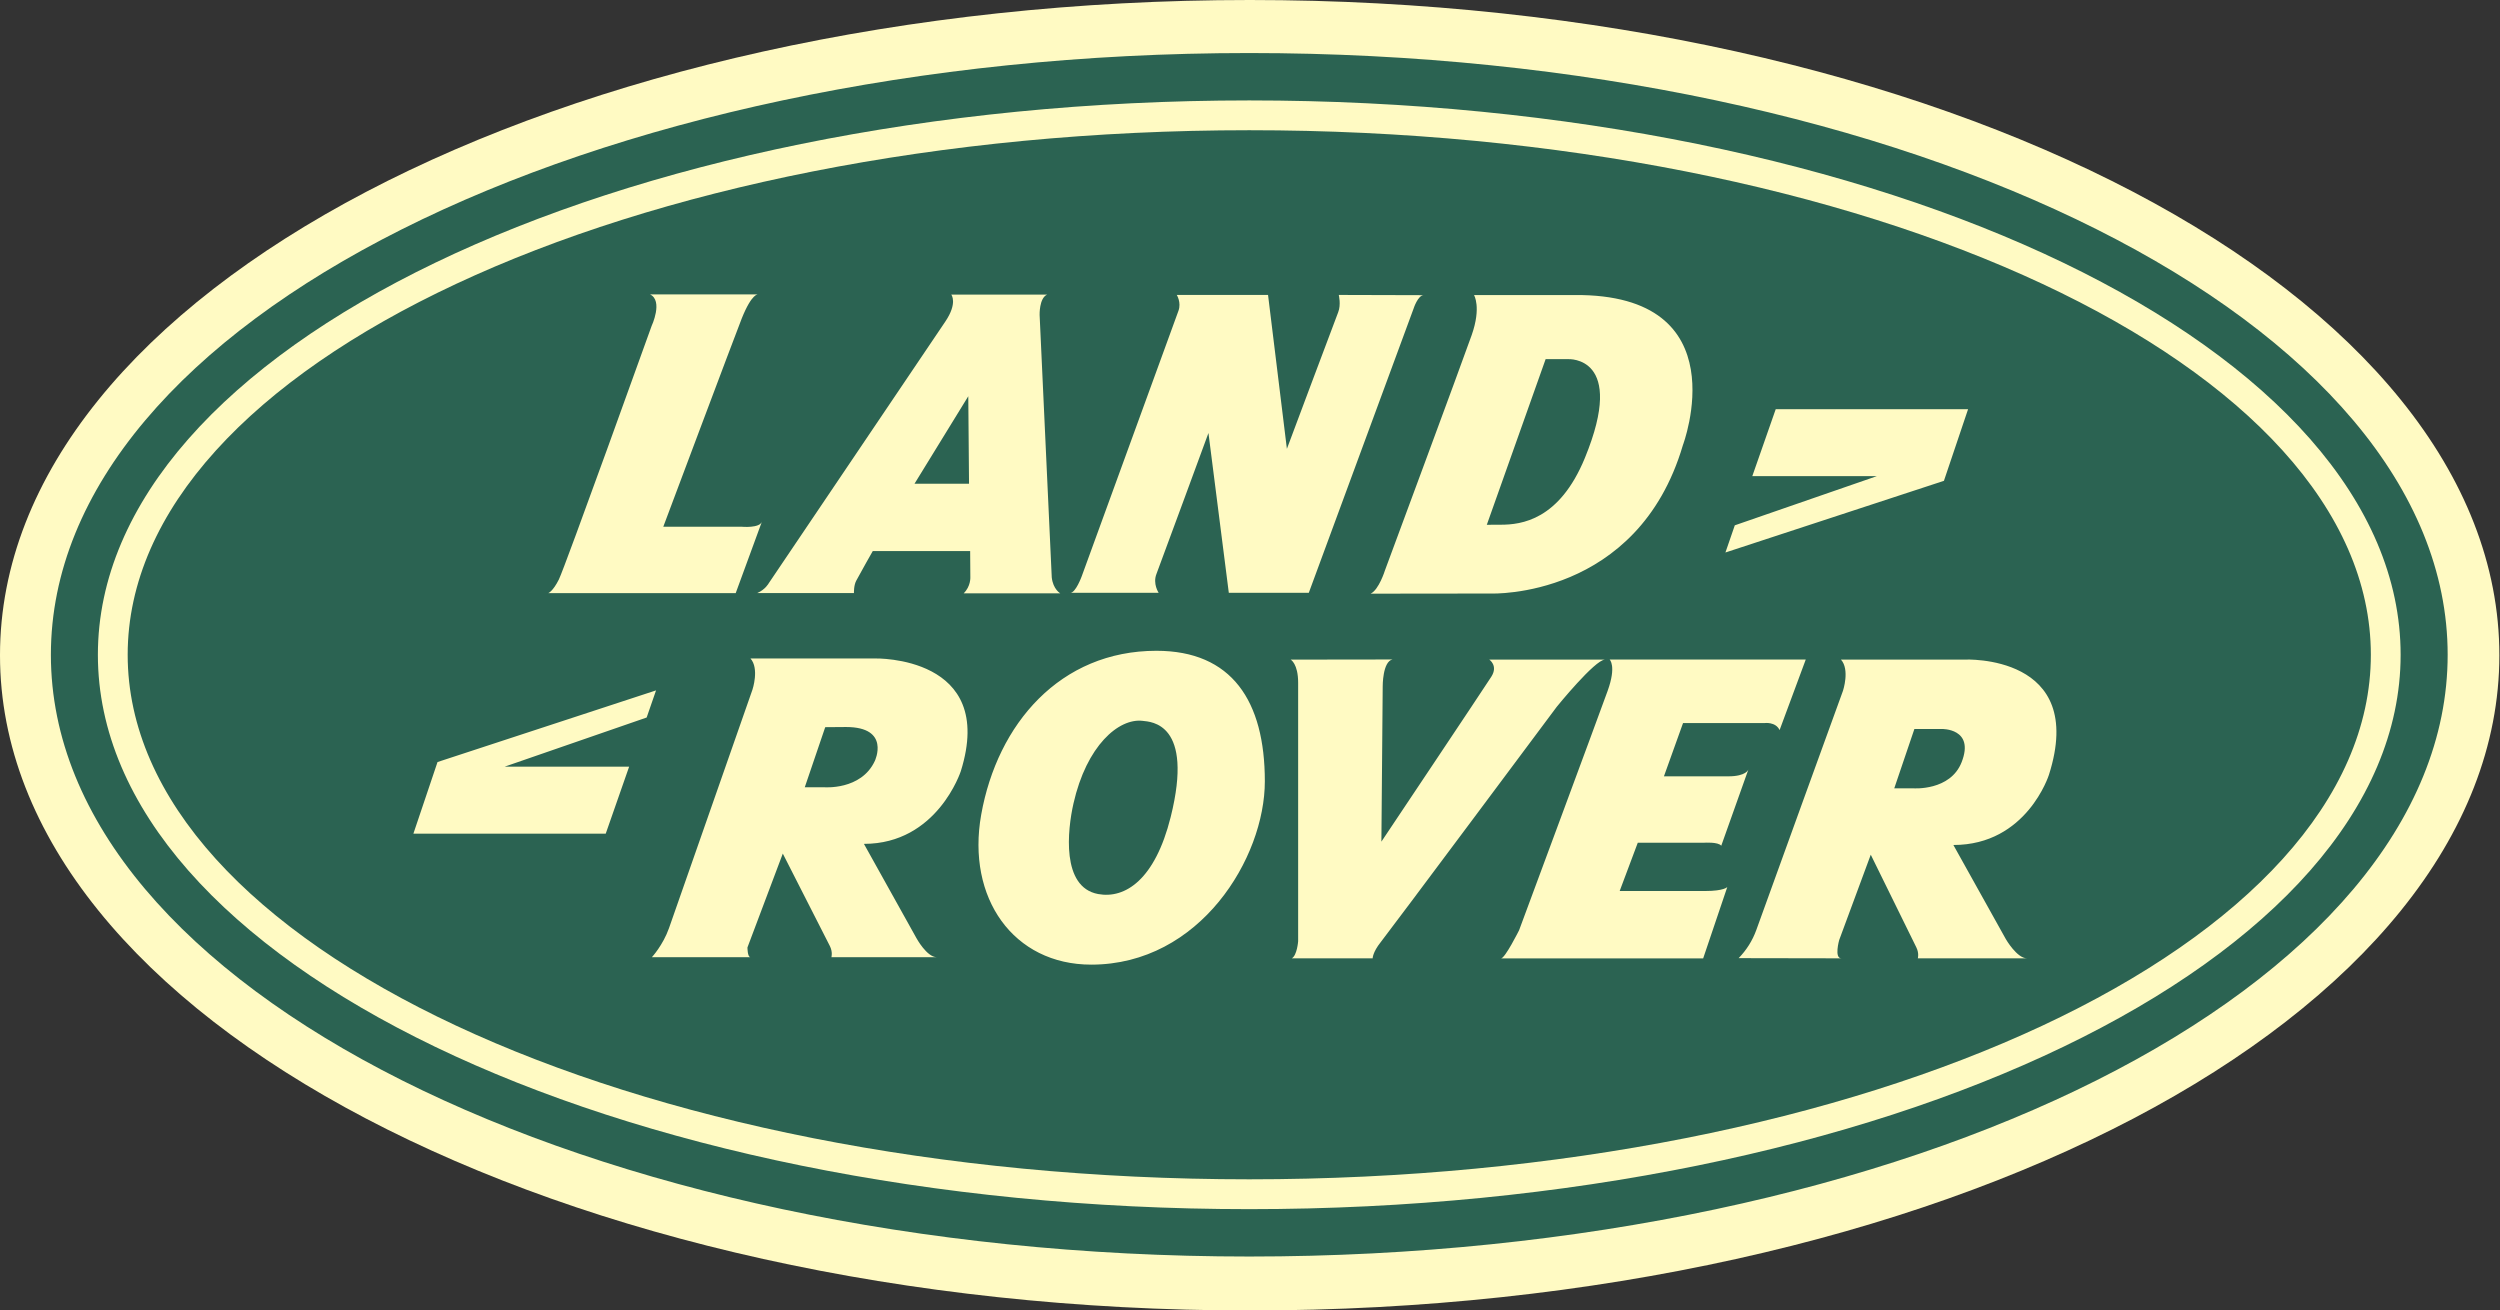
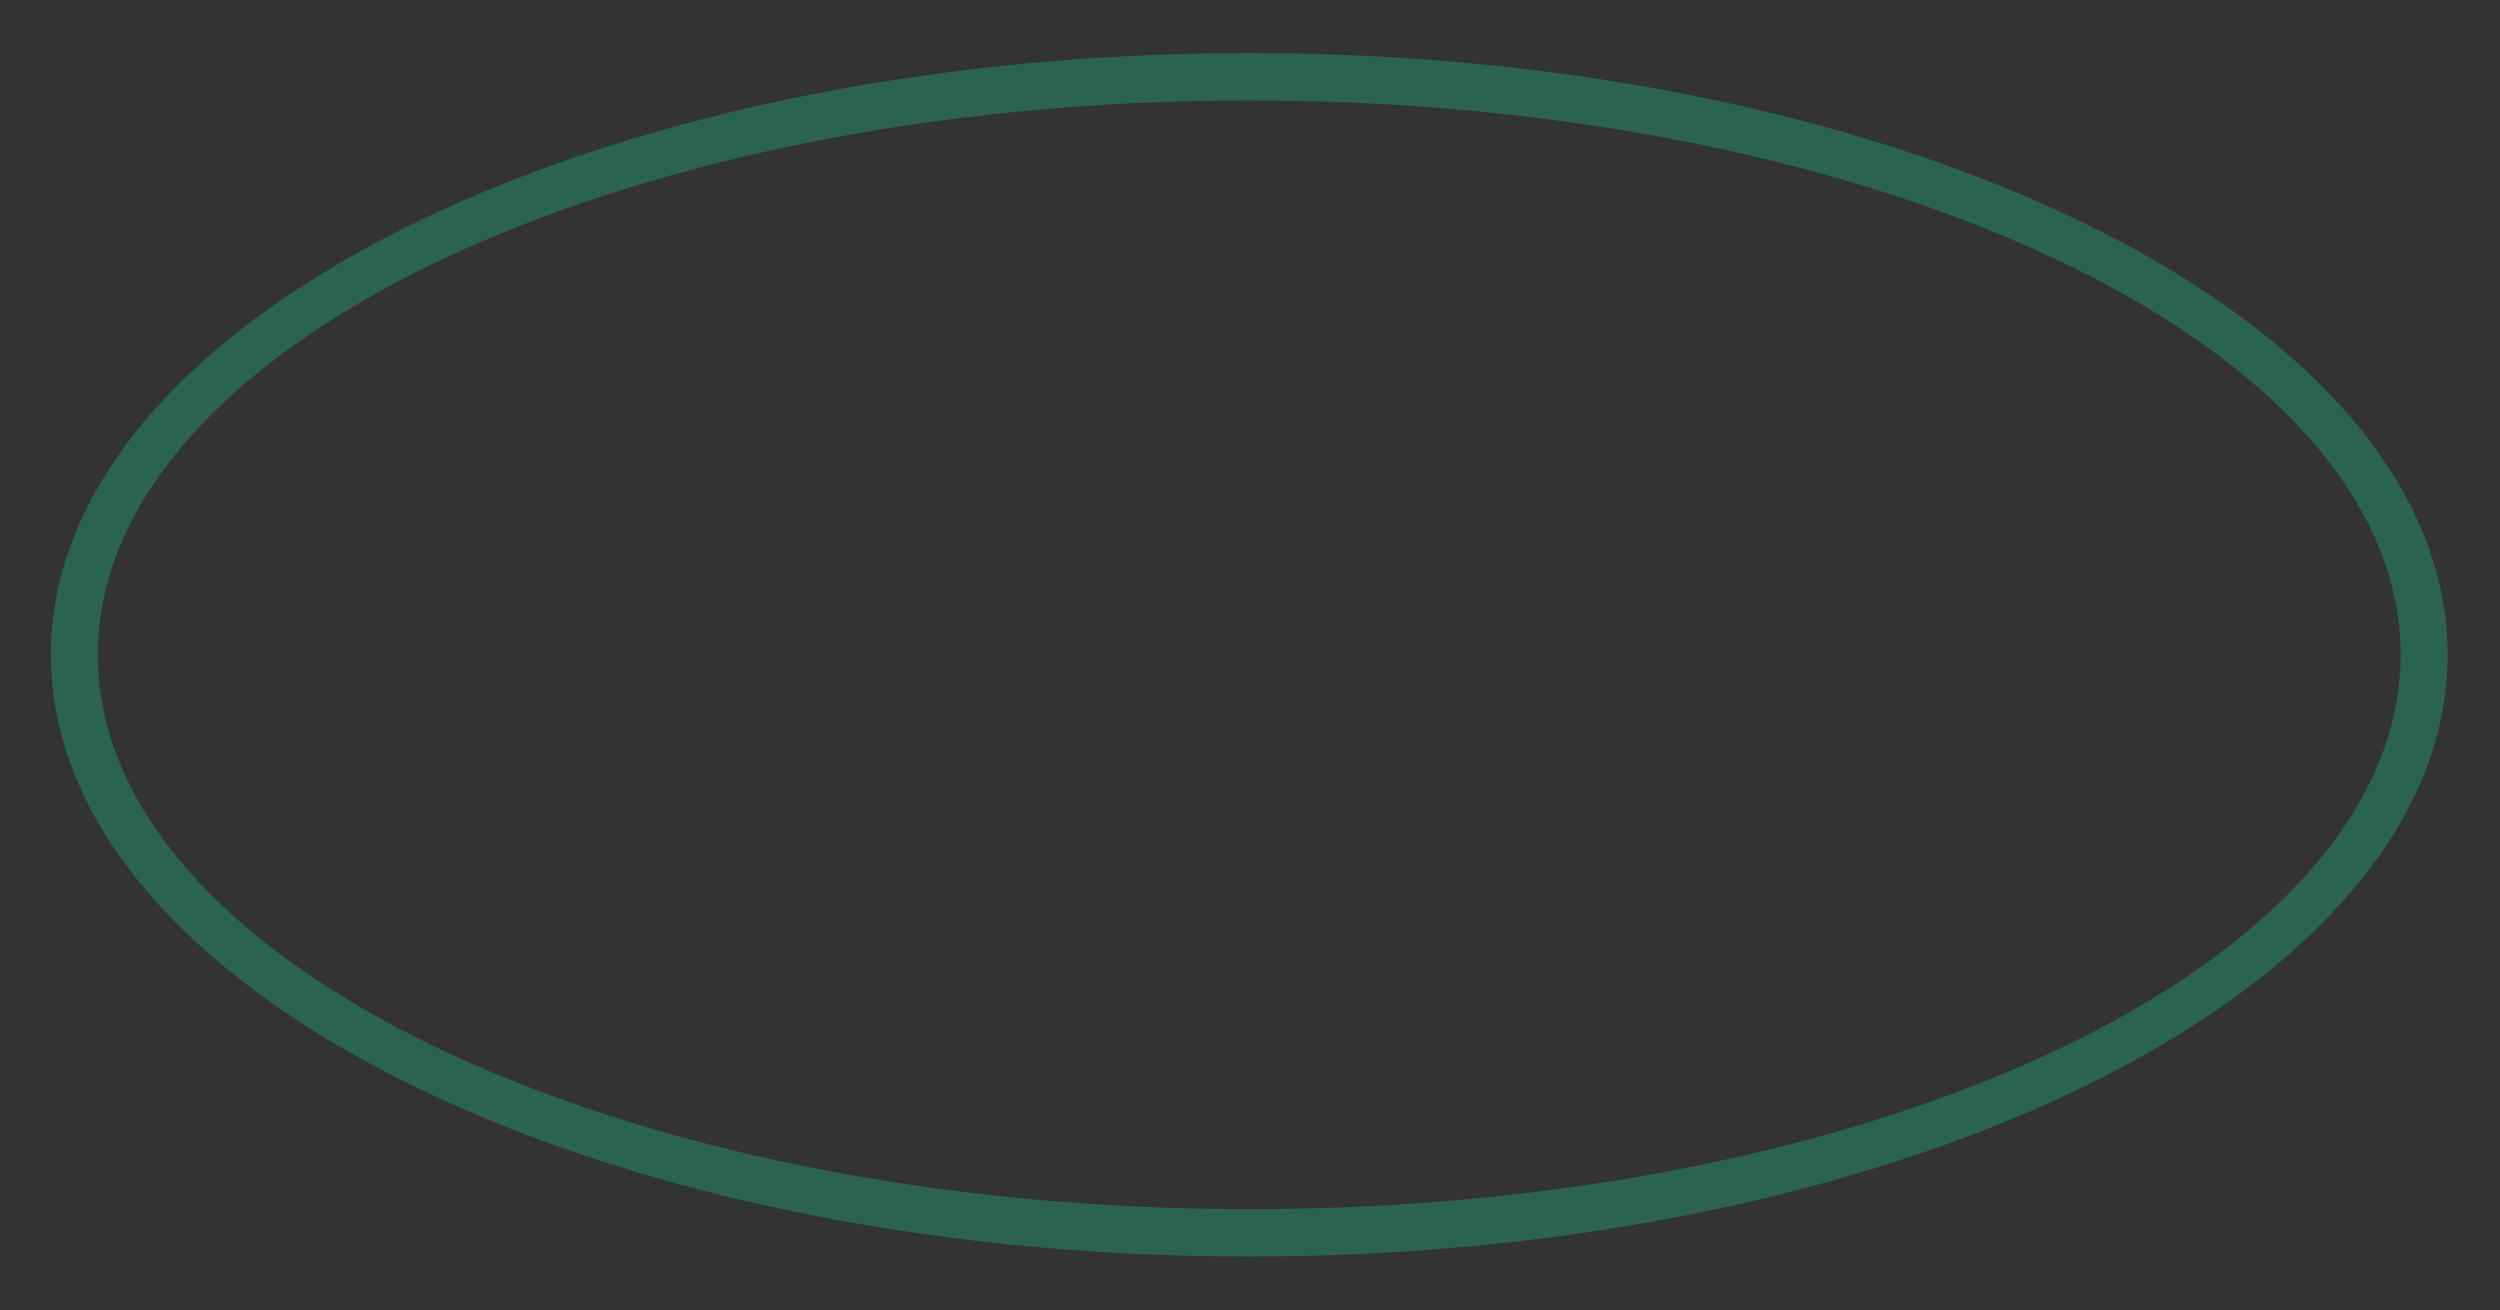
<svg xmlns="http://www.w3.org/2000/svg" width="124" height="65" viewBox="0 0 124 65" fill="none">
  <rect x="0" y="0" width="124" height="65" fill="#333333" stroke="none" />
-   <path fill-rule="evenodd" clip-rule="evenodd" d="M123.968 32.5C123.968 50.449 96.213 65 61.987 65C27.751 65 -2.04499e-07 50.449 -2.04499e-07 32.5C-2.04499e-07 14.551 27.751 9.90207e-07 61.987 9.90207e-07C96.213 9.90207e-07 123.968 14.551 123.968 32.5Z" fill="#FFFAC3" />
  <path fill-rule="evenodd" clip-rule="evenodd" d="M118.88 29.846C118.88 46.331 92.266 59.693 59.44 59.693C26.613 59.693 -1.56065e-07 46.331 -1.56065e-07 29.846C-1.56065e-07 13.363 26.613 1.05479e-06 59.44 1.05479e-06C92.266 1.05479e-06 118.88 13.363 118.88 29.846ZM59.44 2.35C27.9 2.35 2.331 14.66 2.331 29.846C2.331 45.032 27.9 57.343 59.44 57.343C90.979 57.343 116.547 45.032 116.547 29.846C116.548 14.66 90.979 2.35 59.44 2.35Z" transform="translate(2.524 2.631)" fill="#2B6352" />
-   <path fill-rule="evenodd" clip-rule="evenodd" d="M111.261 26.017C111.261 40.387 86.354 52.035 55.63 52.035C24.906 52.035 -1.39921e-07 40.387 -1.39921e-07 26.017C-1.39921e-07 11.649 24.907 -1.00123e-06 55.63 -1.00123e-06C86.354 -0.001 111.261 11.649 111.261 26.017ZM91.284 13.836H81.743L80.581 17.158H86.757L79.713 19.597L79.248 20.945L90.086 17.39L91.284 13.836ZM30.452 19.667H26.566C26.566 19.667 30.167 10.066 30.456 9.341C30.971 8.054 31.277 8.143 31.277 8.143H25.909C26.573 8.46 25.985 9.714 25.985 9.714C25.985 9.714 21.685 21.687 21.386 22.285C21.086 22.884 20.861 22.96 20.861 22.96H30.158L31.458 19.414C31.346 19.751 30.452 19.667 30.452 19.667ZM46.758 22.945H51.137C51.137 22.945 50.837 22.501 51.025 22.015C51.283 21.34 53.606 15.018 53.606 15.018L54.616 22.945H58.583L63.782 8.844C63.782 8.844 63.994 8.182 64.285 8.182L60.07 8.17C60.07 8.17 60.191 8.656 60.04 9.031C59.892 9.405 57.497 15.803 57.497 15.803L56.562 8.17H52.035C52.035 8.17 52.269 8.543 52.119 8.955L47.32 22.126C47.32 22.126 47.021 22.945 46.758 22.945ZM66.777 8.174C66.777 8.174 67.15 8.773 66.664 10.157C66.177 11.542 62.361 21.831 62.361 21.831C62.361 21.831 62.061 22.798 61.649 22.987L67.636 22.98C67.636 22.98 74.894 23.248 77.139 15.62C77.139 15.62 79.983 8.099 71.751 8.175H66.777V8.174ZM67.412 19.573C67.412 19.573 67.431 19.567 68.104 19.567C69.121 19.567 71.008 19.343 72.277 16.256C74.36 11.184 71.453 11.355 71.453 11.355H70.33L67.412 19.573ZM14.171 34.891H23.711L24.872 31.568H18.697L25.741 29.13L26.207 27.784L15.368 31.338L14.171 34.891ZM30.891 41.019C30.74 41.019 30.74 40.536 30.74 40.536L32.494 35.879C32.494 35.879 34.681 40.169 34.831 40.469C34.98 40.769 34.905 41.018 34.905 41.018H40.134C39.635 41.018 39.121 40.07 39.121 40.07L36.518 35.397C40.16 35.397 41.324 31.789 41.324 31.789C43.119 26.052 37.076 26.201 37.076 26.201H30.89C31.339 26.7 30.989 27.748 30.989 27.748C30.989 27.748 27.148 38.729 26.849 39.578C26.549 40.426 26.001 41.017 26.001 41.017L30.891 41.019ZM34.598 29.609L33.584 32.588H34.532C34.532 32.588 36.379 32.752 37.059 31.283C37.059 31.283 37.857 29.601 35.629 29.601C35.141 29.601 34.598 29.609 34.598 29.609ZM85.004 41.074C84.63 41.082 84.891 40.166 84.891 40.166L86.457 35.934C86.457 35.934 88.567 40.225 88.715 40.526C88.865 40.825 88.791 41.074 88.791 41.074H94.207C93.707 41.074 93.158 40.124 93.158 40.124L90.555 35.453C94.197 35.453 95.294 31.972 95.294 31.972C97.207 25.965 91.114 26.256 91.114 26.256H84.978C85.428 26.755 85.079 27.803 85.079 27.803C85.079 27.803 81.077 38.827 80.778 39.674C80.589 40.195 80.291 40.669 79.903 41.065L85.004 41.074ZM88.571 32.642C88.571 32.642 90.403 32.78 90.964 31.345C91.626 29.654 89.975 29.698 89.975 29.698H88.621L87.622 32.642H88.571ZM47.792 41.387C53.19 41.387 56.403 36.091 56.403 32.293C56.403 28.307 54.764 25.82 51.025 25.82C46.252 25.82 43.138 29.442 42.335 33.945C41.596 38.084 43.935 41.387 47.792 41.387ZM48.132 37.885C49.478 38.135 50.959 37.165 51.732 34.069C52.904 29.383 50.744 29.345 50.349 29.296C49.154 29.15 47.56 30.526 46.911 33.395C46.614 34.705 46.3 37.545 48.132 37.885ZM57.685 26.258C57.685 26.258 58.055 26.457 58.055 27.404V40.226C58.055 40.226 58.004 40.927 57.74 41.075H61.75C61.75 41.075 61.75 40.774 62.148 40.275C62.547 39.777 70.879 28.602 70.879 28.602C70.879 28.602 72.778 26.258 73.277 26.258H67.536C67.536 26.258 67.987 26.556 67.637 27.105C67.288 27.654 62.184 35.287 62.184 35.287L62.249 27.588C62.249 27.588 62.239 26.354 62.735 26.251L57.685 26.258ZM81.935 29.753L83.233 26.253L73.505 26.255C73.505 26.255 73.855 26.564 73.405 27.81C72.956 29.058 69.014 39.681 69.014 39.681C69.014 39.681 68.317 41.077 68.118 41.077H78.144L79.341 37.536C79.341 37.536 79.192 37.735 78.244 37.735H74.003L74.901 35.34H78.193C78.193 35.34 78.891 35.291 79.041 35.49L80.387 31.706C80.387 31.706 80.289 32.047 79.39 32.047H76.198L77.146 29.405H81.187C81.188 29.405 81.737 29.329 81.935 29.753ZM31.224 22.958H36.023C36.023 22.958 36.008 22.59 36.133 22.35C36.361 21.918 36.956 20.875 36.956 20.875H41.787L41.796 22.175C41.796 22.175 41.821 22.624 41.465 22.97H46.255C46.255 22.97 45.899 22.77 45.834 22.181L45.232 9.162C45.232 9.162 45.206 8.33 45.602 8.154H40.851C40.851 8.154 41.184 8.565 40.548 9.501C39.912 10.437 31.795 22.472 31.795 22.472C31.795 22.472 31.634 22.78 31.224 22.958ZM41.694 13.194L39.027 17.533H41.731L41.694 13.194Z" transform="translate(6.333 6.459)" fill="#2B6352" />
</svg>